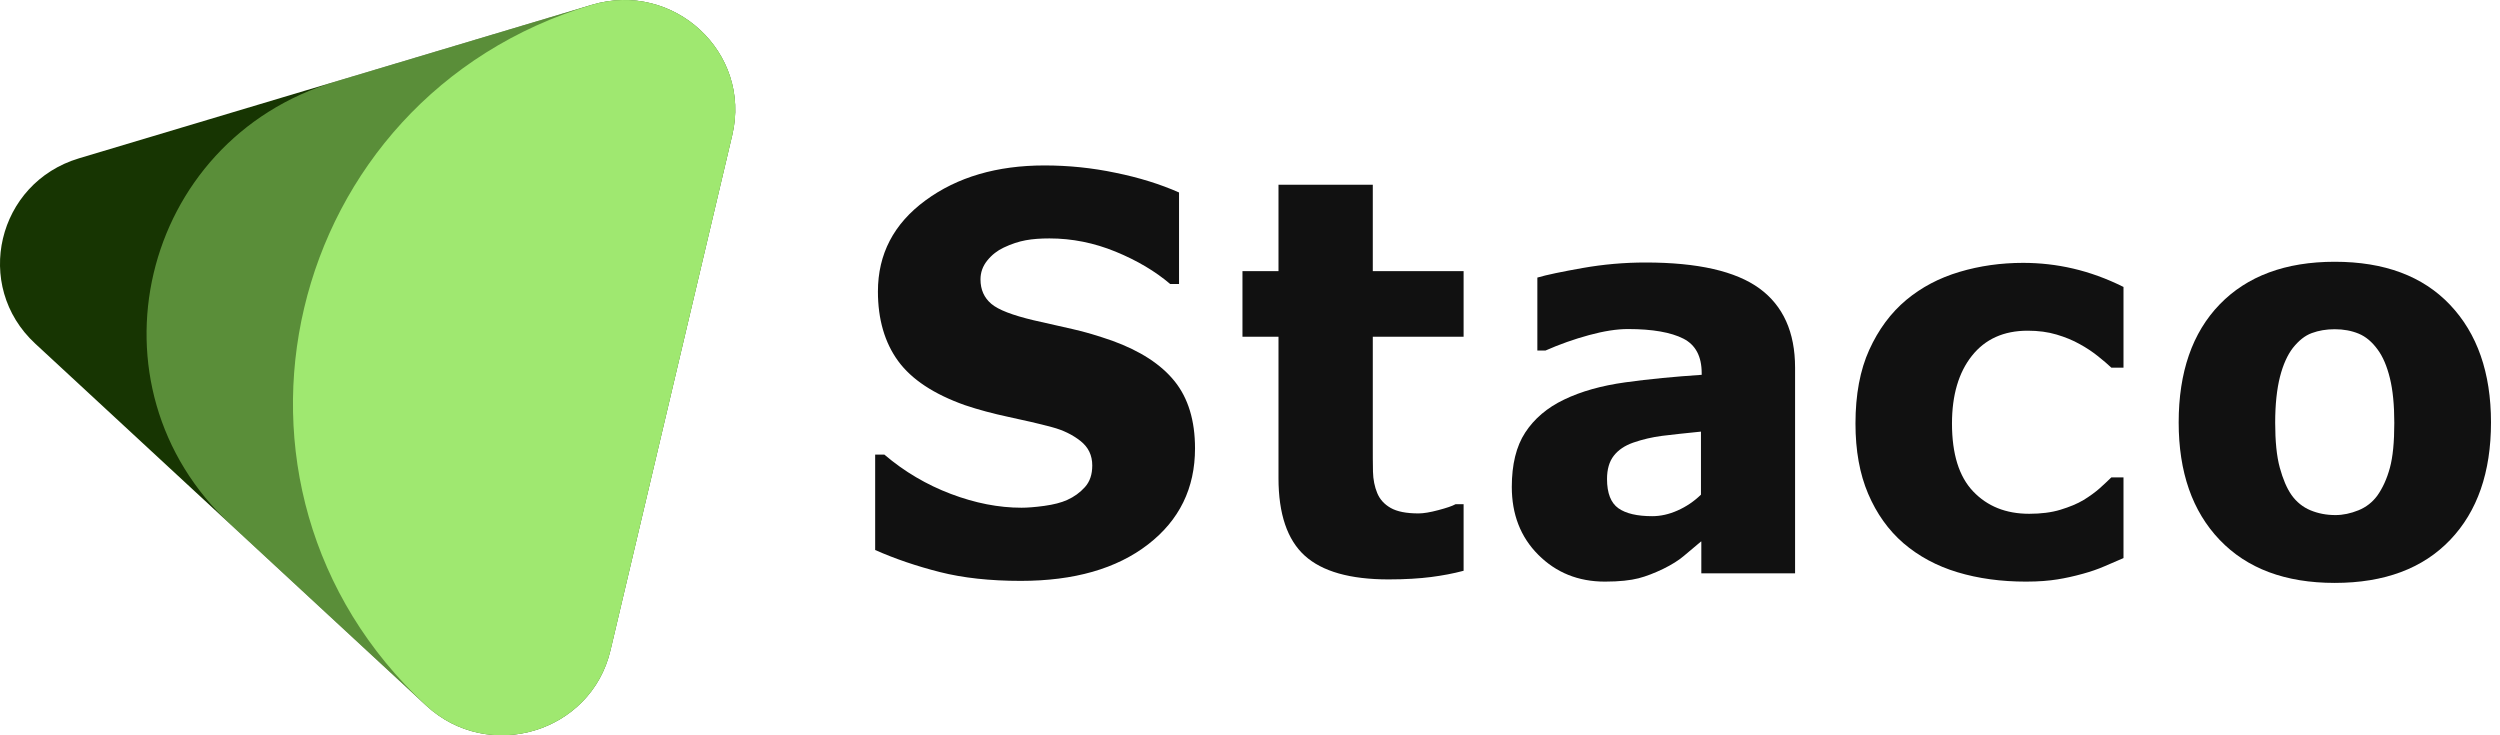
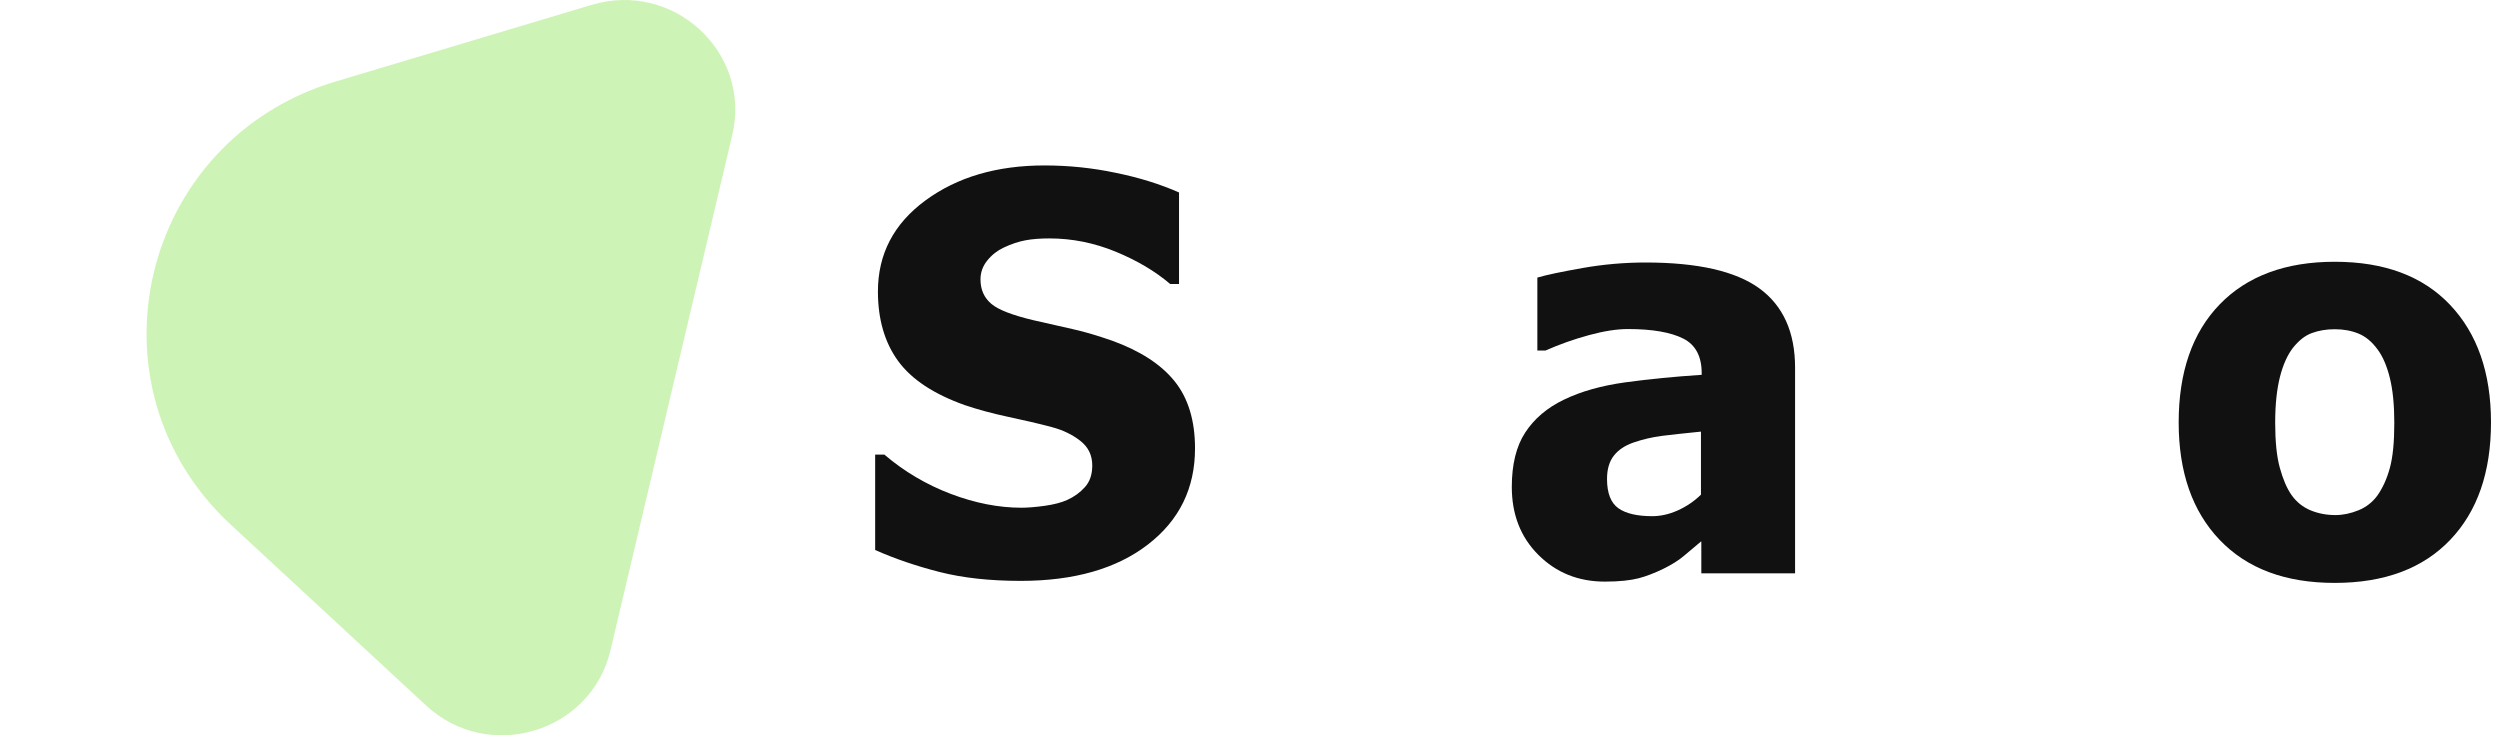
<svg xmlns="http://www.w3.org/2000/svg" width="136" height="40" viewBox="0 0 136 40" fill="none">
  <path d="M55.529 31.6C53.859 31.6 52.389 31.44 51.129 31.12C49.869 30.8 48.689 30.4 47.609 29.92V24.73H48.109C49.199 25.66 50.409 26.37 51.729 26.87C53.049 27.37 54.329 27.62 55.569 27.62C55.879 27.62 56.299 27.59 56.809 27.52C57.319 27.45 57.739 27.34 58.049 27.2C58.429 27.03 58.749 26.8 59.019 26.5C59.289 26.2 59.419 25.81 59.419 25.32C59.419 24.77 59.209 24.33 58.779 23.99C58.349 23.65 57.839 23.4 57.239 23.24C56.499 23.04 55.699 22.86 54.859 22.68C54.019 22.5 53.229 22.29 52.489 22.04C50.799 21.44 49.589 20.64 48.859 19.64C48.129 18.64 47.759 17.37 47.759 15.86C47.759 13.82 48.619 12.17 50.349 10.9C52.079 9.63 54.239 9 56.819 9C58.119 9 59.409 9.13 60.689 9.4C61.969 9.66 63.119 10.02 64.139 10.47V15.45H63.659C62.849 14.76 61.859 14.17 60.689 13.69C59.519 13.21 58.319 12.97 57.089 12.97C56.609 12.97 56.179 13 55.799 13.07C55.419 13.14 55.019 13.27 54.599 13.47C54.259 13.63 53.959 13.86 53.709 14.17C53.459 14.48 53.339 14.82 53.339 15.2C53.339 15.76 53.539 16.2 53.929 16.53C54.319 16.86 55.089 17.15 56.219 17.42C56.949 17.59 57.659 17.75 58.339 17.9C59.019 18.05 59.739 18.27 60.519 18.54C62.029 19.09 63.159 19.82 63.899 20.74C64.639 21.66 65.009 22.88 65.009 24.39C65.009 26.56 64.159 28.3 62.449 29.62C60.739 30.94 58.429 31.6 55.529 31.6Z" fill="#111111" />
-   <path d="M75.54 31.52C73.45 31.52 71.93 31.09 70.98 30.23C70.03 29.37 69.55 27.96 69.55 26.01V18.32H67.59V14.75H69.55V10.05H74.68V14.75H79.62V18.32H74.68V24.15C74.68 24.73 74.68 25.23 74.69 25.66C74.7 26.09 74.78 26.48 74.92 26.82C75.06 27.16 75.3 27.43 75.65 27.63C76 27.83 76.5 27.93 77.17 27.93C77.44 27.93 77.8 27.87 78.25 27.75C78.7 27.63 79 27.53 79.18 27.43H79.62V31.05C79.06 31.2 78.47 31.31 77.85 31.39C77.23 31.47 76.45 31.52 75.54 31.52Z" fill="#111111" />
  <path d="M92.532 29.46C92.182 29.75 91.862 30.02 91.592 30.25C91.322 30.48 90.942 30.72 90.472 30.95C90.012 31.17 89.562 31.35 89.132 31.46C88.702 31.57 88.092 31.64 87.312 31.64C85.852 31.64 84.652 31.15 83.682 30.18C82.712 29.21 82.242 27.97 82.242 26.49C82.242 25.27 82.482 24.28 82.972 23.53C83.462 22.78 84.162 22.18 85.082 21.74C86.012 21.29 87.122 20.98 88.412 20.8C89.702 20.62 91.092 20.49 92.572 20.39V20.3C92.572 19.39 92.242 18.76 91.572 18.42C90.902 18.08 89.902 17.9 88.562 17.9C87.952 17.9 87.252 18.01 86.442 18.23C85.632 18.45 84.842 18.73 84.072 19.07H83.632V15.1C84.142 14.95 84.962 14.78 86.092 14.58C87.222 14.38 88.372 14.28 89.522 14.28C92.352 14.28 94.422 14.75 95.712 15.69C97.002 16.63 97.652 18.07 97.652 20V31.19H92.552V29.46H92.532ZM92.532 26.91V23.48C91.662 23.57 90.962 23.64 90.422 23.71C89.882 23.78 89.362 23.9 88.842 24.08C88.392 24.24 88.042 24.47 87.792 24.79C87.542 25.11 87.422 25.53 87.422 26.06C87.422 26.83 87.632 27.36 88.042 27.65C88.452 27.94 89.072 28.08 89.882 28.08C90.332 28.08 90.792 27.98 91.262 27.77C91.732 27.56 92.152 27.28 92.532 26.91Z" fill="#111111" />
-   <path d="M110.217 31.64C108.857 31.64 107.618 31.47 106.488 31.13C105.358 30.79 104.378 30.26 103.548 29.55C102.728 28.84 102.087 27.94 101.627 26.86C101.167 25.78 100.938 24.51 100.938 23.04C100.938 21.47 101.188 20.13 101.688 19.03C102.188 17.93 102.858 17.02 103.708 16.31C104.528 15.63 105.488 15.12 106.598 14.79C107.708 14.46 108.857 14.3 110.057 14.3C110.967 14.3 111.877 14.4 112.777 14.61C113.677 14.82 114.598 15.15 115.518 15.61V20H114.857C114.647 19.8 114.397 19.59 114.107 19.36C113.817 19.13 113.487 18.91 113.137 18.72C112.767 18.51 112.348 18.34 111.878 18.2C111.408 18.06 110.887 17.99 110.307 17.99C108.997 17.99 107.988 18.45 107.268 19.36C106.548 20.27 106.188 21.5 106.188 23.04C106.188 24.69 106.567 25.92 107.337 26.73C108.107 27.54 109.117 27.95 110.387 27.95C111.027 27.95 111.597 27.88 112.087 27.73C112.577 27.58 112.998 27.41 113.348 27.2C113.688 26.99 113.977 26.78 114.227 26.56C114.477 26.34 114.677 26.14 114.857 25.97H115.518V30.36C115.228 30.49 114.887 30.63 114.497 30.8C114.107 30.97 113.718 31.1 113.318 31.21C112.818 31.35 112.357 31.45 111.917 31.52C111.477 31.59 110.927 31.64 110.217 31.64Z" fill="#111111" />
  <path d="M135.51 22.98C135.51 25.69 134.77 27.82 133.29 29.37C131.81 30.92 129.72 31.71 127.01 31.71C124.32 31.71 122.24 30.93 120.75 29.37C119.26 27.81 118.52 25.68 118.52 22.98C118.52 20.25 119.26 18.1 120.75 16.56C122.24 15.02 124.33 14.24 127.01 14.24C129.71 14.24 131.8 15.02 133.28 16.58C134.76 18.14 135.51 20.27 135.51 22.98ZM130.25 23.01C130.25 22.03 130.17 21.22 130.01 20.57C129.85 19.92 129.63 19.4 129.34 19.01C129.04 18.6 128.7 18.31 128.31 18.15C127.92 17.99 127.49 17.91 127.01 17.91C126.55 17.91 126.14 17.98 125.76 18.12C125.38 18.26 125.05 18.53 124.73 18.93C124.44 19.31 124.2 19.83 124.03 20.5C123.86 21.17 123.77 22 123.77 23C123.77 24 123.85 24.82 124.02 25.44C124.19 26.06 124.4 26.56 124.66 26.93C124.93 27.31 125.28 27.59 125.69 27.76C126.1 27.93 126.55 28.02 127.05 28.02C127.46 28.02 127.88 27.93 128.3 27.76C128.72 27.59 129.06 27.32 129.32 26.97C129.62 26.55 129.85 26.04 130.01 25.45C130.17 24.86 130.25 24.06 130.25 23.01Z" fill="#111111" />
-   <path d="M32.19 0.264L4.299 8.612C-0.159 9.946 -1.483 15.547 1.916 18.693L23.18 38.379C26.579 41.525 32.151 39.858 33.21 35.377L39.836 7.343C40.895 2.862 36.647 -1.07 32.19 0.264Z" fill="#173502" />
  <path d="M32.19 0.264L18.252 4.436C7.594 7.626 4.428 21.018 12.554 28.542L23.18 38.38C26.579 41.526 32.15 39.858 33.21 35.378L39.836 7.343C40.895 2.862 36.648 -1.07 32.19 0.264Z" fill="url(#paint0_linear_3099_98)" fill-opacity="0.5" />
-   <path d="M32.191 0.264C15.338 5.308 10.332 26.484 23.181 38.379C26.58 41.525 32.151 39.858 33.211 35.377L39.837 7.343C40.896 2.862 36.649 -1.07 32.191 0.264Z" fill="#9FE870" />
  <defs>
    <linearGradient id="paint0_linear_3099_98" x1="7.972" y1="12.878" x2="37.561" y2="18.089" gradientUnits="userSpaceOnUse">
      <stop stop-color="#9FE870" />
      <stop offset="1" stop-color="#9FE870" />
    </linearGradient>
  </defs>
</svg>